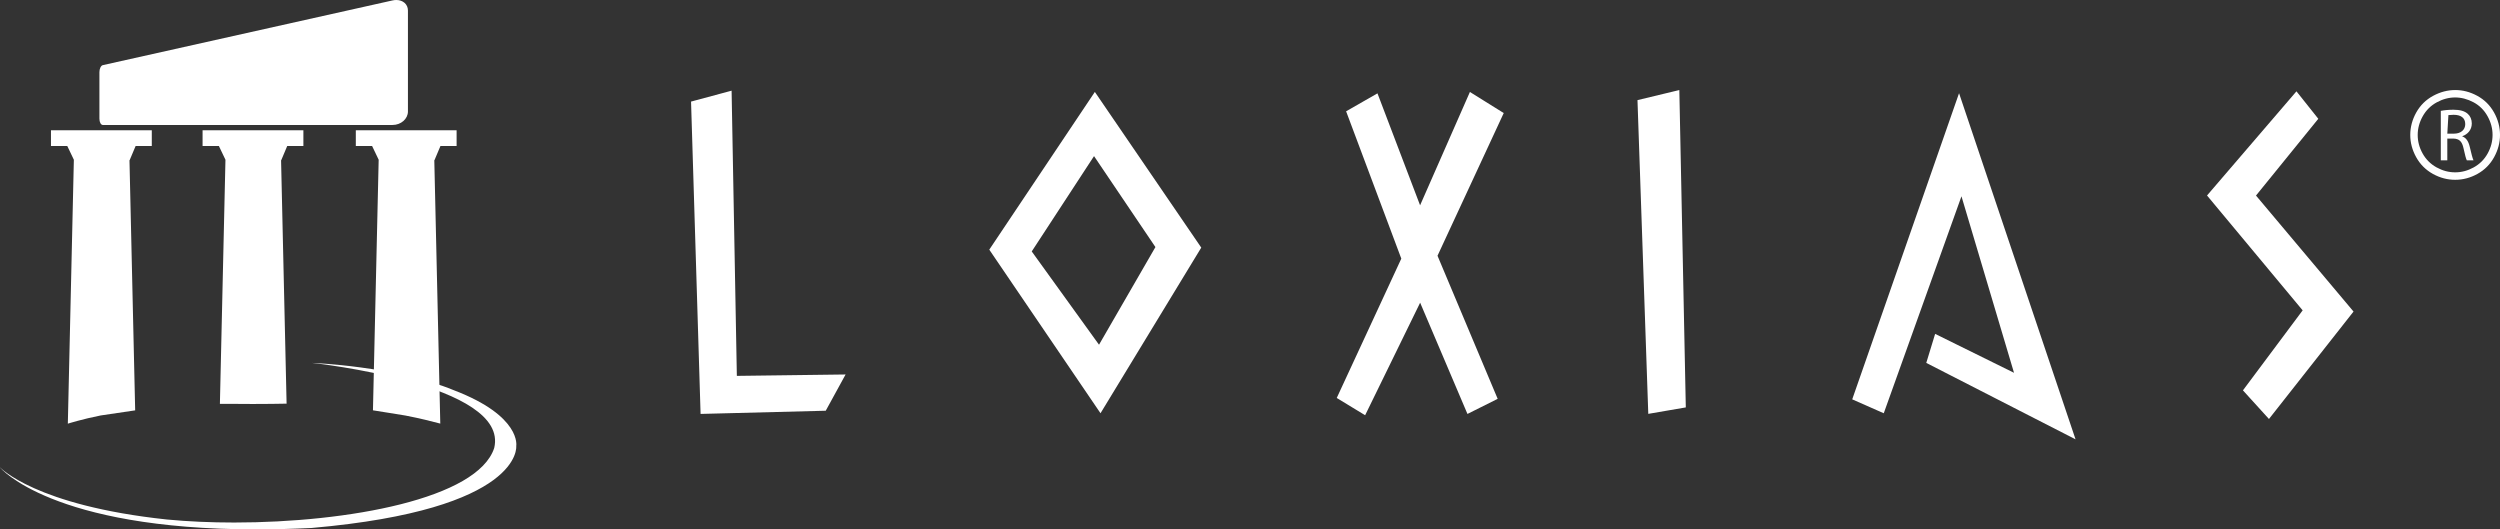
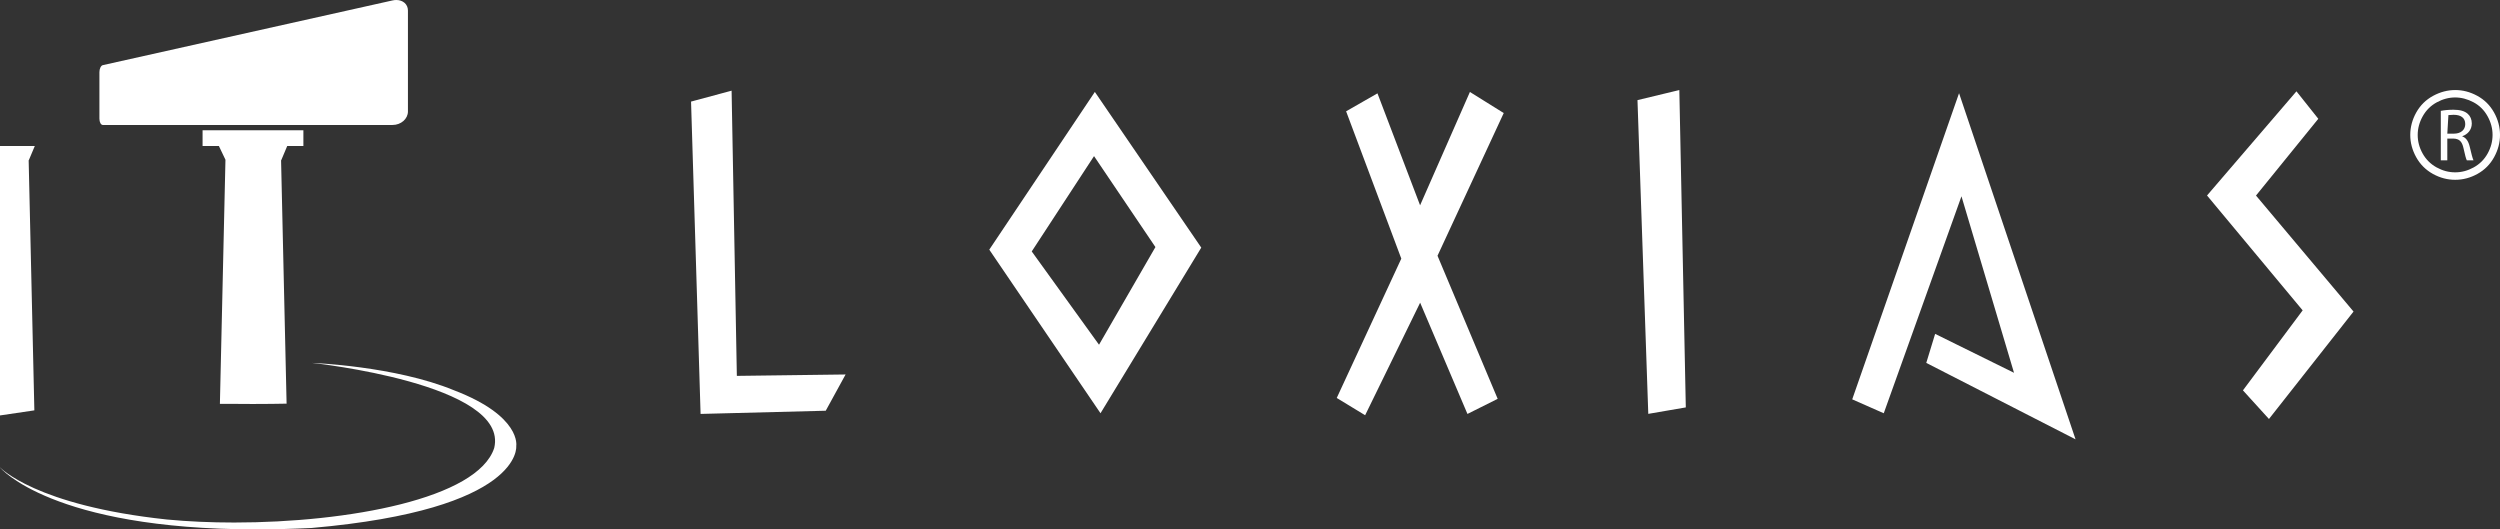
<svg xmlns="http://www.w3.org/2000/svg" id="Layer_2" data-name="Layer 2" viewBox="0 0 1888.83 399.96">
  <rect x="0" y="0" width="1888.83" height="399.96" fill="#333333" stroke="none" />
  <defs>
    <style>
      .cls-1 {
        fill: #fff;
        fill-rule: evenodd;
      }
    </style>
  </defs>
  <g id="Layer_1-2" data-name="Layer 1">
    <g>
      <path class="cls-1" d="M1853.85,86.74c5.18,0,8.72,2.15,8.72,7.02,0,4.34-3.32,7.22-8.55,7.22h-5l.83-14.02,3.99-.23s0,.02,0,.02ZM1853.51,82.91c-3.32,0-6.91.34-9.4.85v37.36h4.91v-16.42h4.61c4.45.16,6.52,2.11,7.66,7.38,1.03,4.73,1.86,8,2.48,9.06h5.05c-.74-1.45-1.63-5.12-2.89-10.41-.94-3.94-2.68-6.65-5.57-7.66v-.18c3.94-1.37,7.16-4.68,7.16-9.63,0-3-1.13-5.57-3-7.22-2.38-2.15-5.8-3.14-11.03-3.14h0ZM1854.95,73.63c4.72,0,9.36,1.24,13.88,3.65,4.52,2.43,8.05,5.94,10.57,10.48,2.54,4.54,3.81,9.27,3.81,14.17s-1.24,9.56-3.72,14.04c-2.48,4.5-5.98,7.98-10.48,10.48-4.49,2.5-9.18,3.76-14.06,3.76s-9.57-1.26-14.08-3.76c-4.49-2.5-8-5.99-10.5-10.48-2.5-4.47-3.72-9.13-3.72-14.01s1.28-9.63,3.83-14.18c2.55-4.54,6.08-8.01,10.57-10.46,4.5-2.45,9.15-3.69,13.9-3.69h0ZM1854.95,68.03c-5.67,0-11.24,1.45-16.65,4.38-5.43,2.94-9.68,7.11-12.73,12.55-3.03,5.43-4.54,11.08-4.54,17s1.51,11.45,4.49,16.84c3,5.39,7.18,9.57,12.57,12.57,5.39,3,11.01,4.47,16.88,4.47s11.49-1.47,16.88-4.47c5.39-3,9.52-7.18,12.52-12.59,2.98-5.41,4.47-11.01,4.47-16.86s-1.51-11.56-4.54-17c-3.05-5.44-7.25-9.59-12.68-12.54-5.41-2.94-10.98-4.36-16.67-4.36Z" />
      <path class="cls-1" d="M826.56,117.93l46.4,68.74-42.62,73.78-50.83-70.48,47.06-72.02v-.02h0ZM827.2,69.45l-79.77,119.17,84.04,123.6,76.12-125.14-80.39-117.62ZM552.73,68.51l-30.62,8.24,7.2,235.98,94.56-2.41,15-27.39-82.16,1.06-3.97-215.48h0ZM1268.78,68.03l-31.61,7.62,8.16,237.04,28.35-4.88-4.89-239.79h0ZM1110.58,69.45l-37.66,85.67-32.2-84.59-23.69,13.56,41.7,111.31-48.78,105.27,21.45,13.05,41.56-85.03,35.74,84.06,22.84-11.42-45.46-108.1,50.04-107.82-25.55-15.92v-.04h0ZM1735.05,68.99l-67.57,78.71,72.25,86.79-45.12,60.44,19.66,21.63,63.9-81.17-73.69-87.64,47.07-58-16.51-20.76h0ZM1480.12,70.43l-80.71,231.29,23.83,10.51,58.71-163.92,39.7,133.35-59.59-29.41-6.7,21.93,112.78,57.75-88.01-261.51h0Z" />
      <path class="cls-1" d="M299.41,0c-.9,0-1.86.11-2.82.32L77.68,49.22c-1.44.3-2.57,2.7-2.57,5.3v35.18c0,2.61,1.13,4.72,2.57,4.72h218.92c6.35,0,11.61-4.57,11.61-10.23V7.96C308.21,3.19,304.43,0,299.41,0Z" />
      <path class="cls-1" d="M235.89,274.22s149.2,15.8,137.5,64.26c-12.5,38.26-110.32,56.31-196.47,56.31-17.73,0-34.96-.76-50.85-2.29C26.58,381.93,0,353.1,0,353.1l.16.25s38.67,46.61,193.53,46.61c13.05,0,26.93-.34,41.67-1.05,160.25-14.01,154.68-61.9,154.68-61.9,0,0,4.2-22.55-47.13-42.18-44.65-18.35-107.02-20.62-107.02-20.62h0Z" />
-       <path class="cls-1" d="M50.83,110.3h-12.32v-11.9h76.17v11.9h-12.21l-4.52,10.73h-.13c.23,10.06,3.04,133.21,4.31,189.01-.03,0-14.02,2.04-26.06,3.85-13.86,2.75-24.79,6.17-24.82,6.21,1.14-49.83,4.38-191.92,4.55-199.41l-4.96-10.38h0Z" />
+       <path class="cls-1" d="M50.83,110.3h-12.32v-11.9v11.9h-12.21l-4.52,10.73h-.13c.23,10.06,3.04,133.21,4.31,189.01-.03,0-14.02,2.04-26.06,3.85-13.86,2.75-24.79,6.17-24.82,6.21,1.14-49.83,4.38-191.92,4.55-199.41l-4.96-10.38h0Z" />
      <path class="cls-1" d="M165.37,110.3h-12.32v-11.9h76.17v11.9h-12.21l-4.52,10.73h-.13c.22,9.64,2.88,126.07,4.17,183.94-9.45.14-12.69.25-24.98.25h-1.12c-9.29-.05-13.95-.11-18.74-.11l-5.55.04c1.34-58.64,4.04-177.81,4.2-184.46l-4.96-10.38h0Z" />
-       <path class="cls-1" d="M281.15,110.3h-12.32v-11.9h76.15v11.9h-12.2l-4.52,10.73h-.13c.24,10.58,3.4,149.73,4.52,199.01-8.51-2.15-13.28-3.53-26.28-6.08-12.39-1.9-15.83-2.66-24.59-3.95,1.29-56.62,4.16-182.48,4.32-189.32l-4.96-10.38h0Z" />
    </g>
  </g>
</svg>